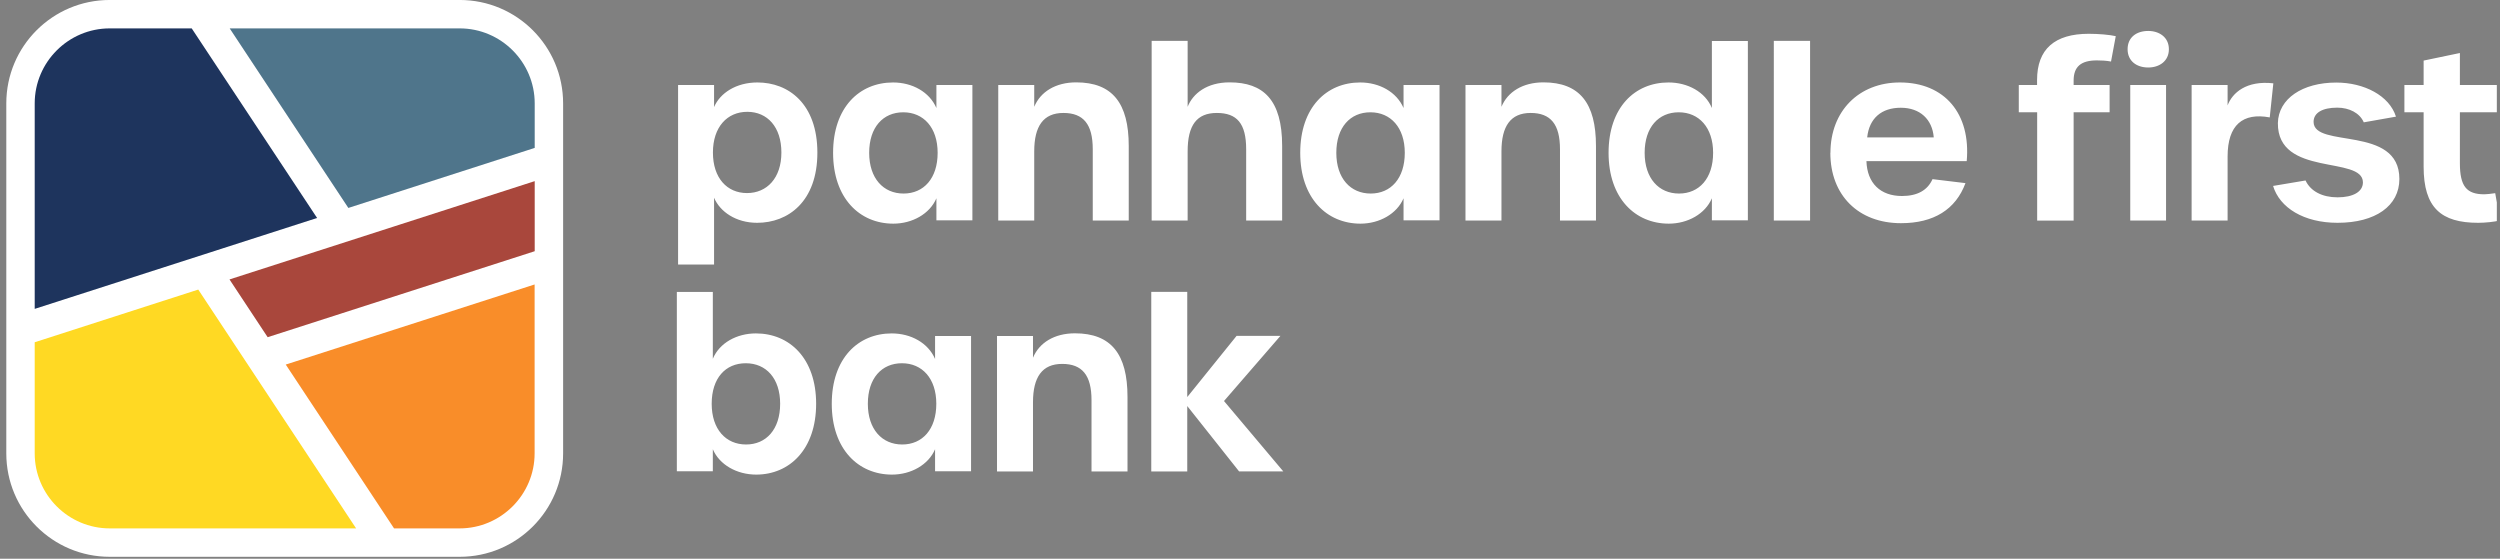
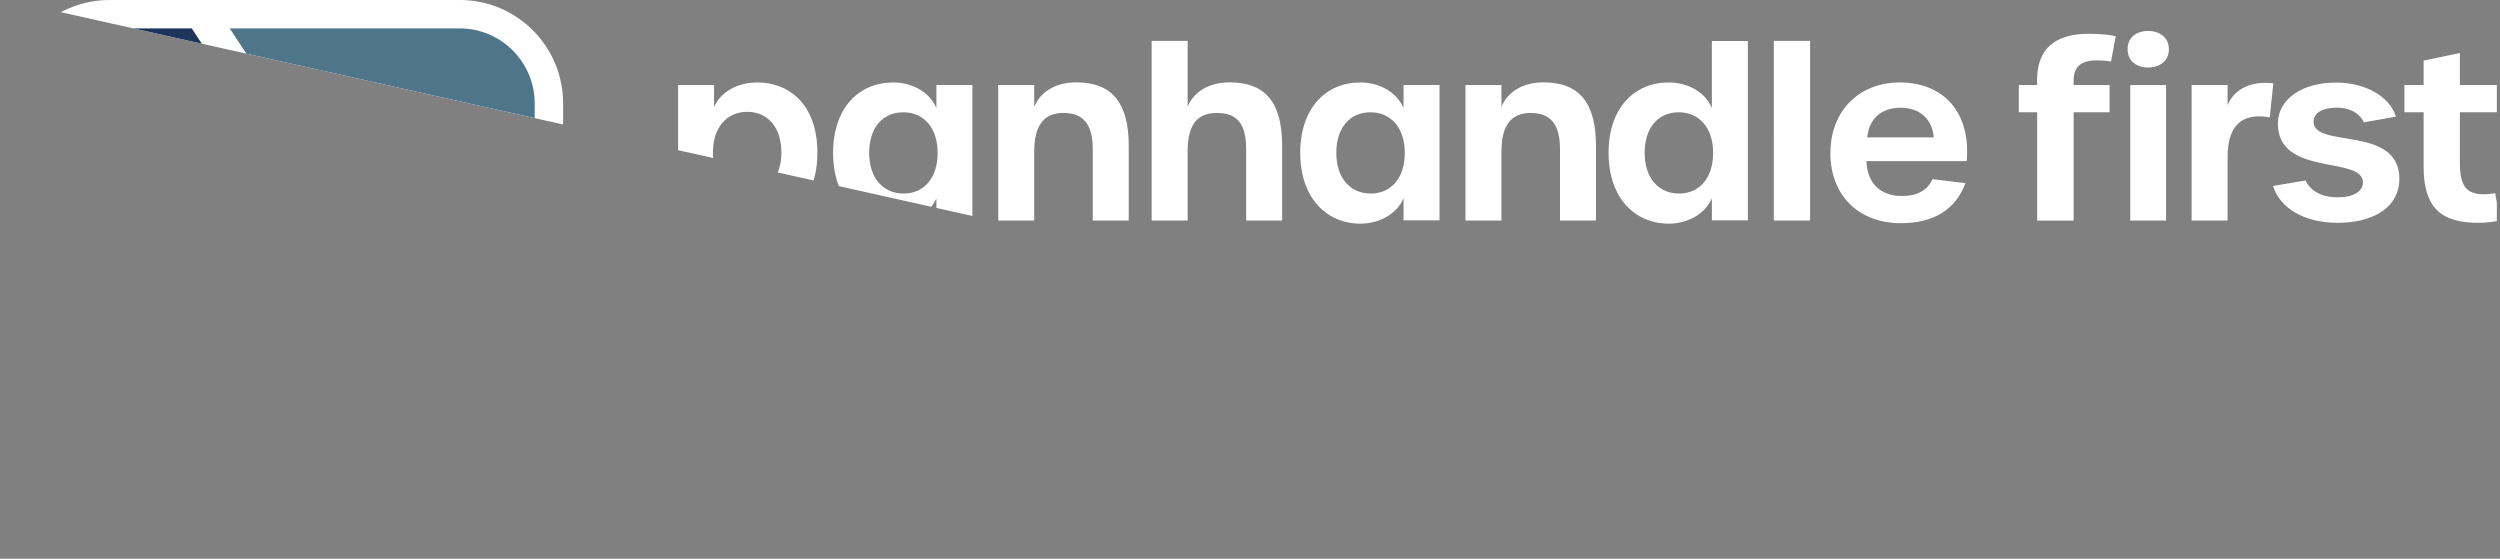
<svg xmlns="http://www.w3.org/2000/svg" width="264" height="59" fill="none">
  <rect width="100%" height="100%" fill="#808080" stroke="none" />
  <g clip-path="url(#clip0_2700_3512)">
    <g clip-path="url(#clip1_2700_3512)">
      <path d="M48.545-.002h-36.96c-6.03 0-10.92 4.89-10.92 10.92v36.96c0 6.031 4.89 10.92 10.92 10.92h36.96c6.031 0 10.92-4.889 10.92-10.92v-36.96c0-6.03-4.889-10.92-10.92-10.92zm23.06 8.98h3.8v2.33c.63-1.48 2.33-2.6 4.58-2.6 3.28 0 6.33 2.25 6.33 7.41s-3.08 7.41-6.36 7.41c-2.25 0-3.93-1.18-4.55-2.65v7.06h-3.8V8.978zm10.91 7.13c0-2.7-1.48-4.3-3.6-4.3s-3.63 1.6-3.63 4.3c0 2.7 1.5 4.28 3.6 4.28s3.63-1.58 3.63-4.28zm5.46.03c0-4.8 2.78-7.43 6.33-7.43 2.03 0 3.85 1 4.58 2.7v-2.43h3.8v14.29h-3.8v-2.33c-.7 1.65-2.55 2.68-4.55 2.68-3.55 0-6.36-2.68-6.36-7.48zm11.04 0c0-2.68-1.5-4.28-3.63-4.28s-3.6 1.58-3.6 4.28 1.5 4.3 3.63 4.3 3.6-1.6 3.6-4.3zm6.4-7.16h3.8v2.3c.65-1.58 2.25-2.58 4.43-2.58 3.83 0 5.55 2.2 5.55 6.71v7.88h-3.8v-7.53c0-2.63-.98-3.83-3.1-3.83s-3.08 1.4-3.08 4.05v7.31h-3.8V8.978zm16.2-4.66h3.8v6.96c.55-1.4 2.03-2.58 4.43-2.58 3.55 0 5.55 1.83 5.55 6.71v7.88h-3.8v-7.53c0-2.73-.98-3.83-3.1-3.83s-3.08 1.3-3.08 4.05v7.31h-3.8V4.318zm15.69 11.82c0-4.8 2.78-7.43 6.33-7.43 2.03 0 3.85 1 4.58 2.7v-2.43h3.8v14.29h-3.8v-2.33c-.7 1.65-2.55 2.68-4.55 2.68-3.55 0-6.36-2.68-6.36-7.48zm11.04 0c0-2.68-1.5-4.28-3.63-4.28s-3.6 1.58-3.6 4.28 1.5 4.3 3.63 4.3 3.6-1.6 3.6-4.3zm6.41-7.16h3.8v2.3c.65-1.58 2.25-2.58 4.43-2.58 3.83 0 5.55 2.2 5.55 6.71v7.88h-3.8v-7.53c0-2.63-.98-3.83-3.1-3.83s-3.08 1.4-3.08 4.05v7.31h-3.8V8.978zm15.11 7.16c0-4.8 2.78-7.43 6.33-7.43 2.03 0 3.88 1 4.58 2.7v-7.08h3.8v18.94h-3.8v-2.33c-.7 1.65-2.55 2.68-4.55 2.68-3.55 0-6.36-2.68-6.36-7.48zm11.04 0c0-2.68-1.5-4.28-3.63-4.28s-3.6 1.58-3.6 4.28 1.5 4.3 3.63 4.3 3.6-1.6 3.6-4.3zm6.41-11.82h3.83v18.97h-3.83V4.318zm5.98 11.82c0-4.4 3-7.43 7.33-7.43 4.73 0 7.51 3.3 7.06 8.31h-10.59c.08 2.33 1.48 3.68 3.75 3.68 1.63 0 2.7-.6 3.23-1.78l3.48.42c-1.03 2.78-3.35 4.23-6.81 4.23-4.5 0-7.46-2.95-7.46-7.43h.01zm10.91-1.63c-.15-1.9-1.45-3.13-3.48-3.13-2.03 0-3.33 1.1-3.55 3.13h7.03zm10.91-2.65h-1.93v-2.88h1.93v-.53c0-3.25 1.85-4.88 5.46-4.88 1.03 0 2.2.1 2.85.25l-.5 2.68c-.53-.1-1.03-.12-1.5-.12-1.68 0-2.45.67-2.45 2.13v.47h3.8v2.88h-3.8v11.44h-3.85v-11.44h-.01zm9.56-6.66c0-1.25.93-1.93 2.18-1.93 1.18 0 2.18.68 2.18 1.93s-1 1.93-2.18 1.93c-1.25 0-2.18-.7-2.18-1.93zm.28 3.78h3.78v14.31h-3.78V8.978zm6.48 0h3.8v2.15c.5-1.33 1.98-2.65 4.83-2.33l-.38 3.6c-2.85-.53-4.45.8-4.45 4.13v6.76h-3.8V8.978zm8.58 10.66l3.45-.58c.53 1.13 1.75 1.78 3.38 1.78s2.68-.58 2.68-1.58c0-2.85-9.03-.53-8.98-6.26.05-2.58 2.6-4.28 6.16-4.28 2.95 0 5.61 1.38 6.31 3.6l-3.4.6c-.42-.98-1.53-1.55-2.8-1.55-1.58 0-2.5.55-2.5 1.5 0 2.85 9.06.3 9.06 6.03 0 2.85-2.53 4.63-6.53 4.63-3.55 0-6.11-1.58-6.81-3.9l-.02.01zm15.92-2.05v-5.73h-2.03v-2.88h2.03v-2.58l3.83-.8v3.38h3.9v2.88h-3.9v5.38c0 2.43.7 3.28 2.58 3.28.3 0 .63-.05 1.15-.12l.5 2.88c-.58.15-1.55.25-2.3.25-3.9 0-5.76-1.58-5.76-5.93v-.01zm-180.66 29.85v2.33h-3.8v-18.94h3.8v7.06c.7-1.68 2.53-2.68 4.55-2.68 3.55 0 6.36 2.63 6.36 7.43s-2.8 7.48-6.33 7.48c-2.03 0-3.88-1.03-4.58-2.68zm7.11-4.8c0-2.68-1.48-4.28-3.63-4.28s-3.6 1.58-3.6 4.28 1.5 4.3 3.63 4.3 3.6-1.6 3.6-4.3zm5.45 0c0-4.8 2.78-7.43 6.33-7.43 2.03 0 3.85 1 4.58 2.7v-2.43h3.8v14.29h-3.8v-2.33c-.7 1.65-2.55 2.68-4.55 2.68-3.55 0-6.36-2.68-6.36-7.48zm11.04 0c0-2.68-1.5-4.28-3.63-4.28s-3.6 1.58-3.6 4.28 1.5 4.3 3.63 4.3 3.6-1.6 3.6-4.3zm6.41-7.16h3.8v2.3c.65-1.58 2.25-2.58 4.43-2.58 3.83 0 5.55 2.2 5.55 6.71v7.88h-3.8v-7.53c0-2.63-.98-3.83-3.1-3.83s-3.08 1.4-3.08 4.05v7.31h-3.8v-14.31zm25.57 14.31l-5.48-6.91v6.91h-3.8v-18.97h3.8v11.11l5.21-6.46h4.63l-5.96 6.88 6.26 7.43h-4.66v.01z" fill="#fff" />
      <path d="M28.265 35.608l28.2-9.08v-7.4l-32.23 10.38 4.03 6.1z" fill="#A9473C" />
      <path d="M3.665 36.128v11.75c0 4.36 3.56 7.92 7.92 7.92h26.02l-16.67-25.22-17.26 5.56-.01-.01z" fill="#FFD923" />
-       <path d="M41.605 55.798h6.93c4.36 0 7.92-3.56 7.92-7.92v-17.84l-26.28 8.46 11.43 17.29v.01z" fill="#F98D29" />
      <path d="M56.465 15.618v-4.7c0-4.36-3.56-7.92-7.92-7.92h-24.29l12.53 18.96 19.68-6.34z" fill="#4F758B" />
      <path d="M20.245 2.998h-8.66c-4.36 0-7.92 3.56-7.92 7.92v21.7l29.82-9.6-13.24-20.02z" fill="#1E345D" />
    </g>
  </g>
  <defs>
    <clipPath id="clip0_2700_3512">
-       <path fill="#fff" transform="translate(.665 -.002)" d="M0 0h263v58.8H0z" />
+       <path fill="#fff" transform="translate(.665 -.002)" d="M0 0h263v58.8z" />
    </clipPath>
    <clipPath id="clip1_2700_3512">
      <path fill="#fff" transform="translate(.665 -.002)" d="M0 0h263.33v58.8H0z" />
    </clipPath>
  </defs>
</svg>